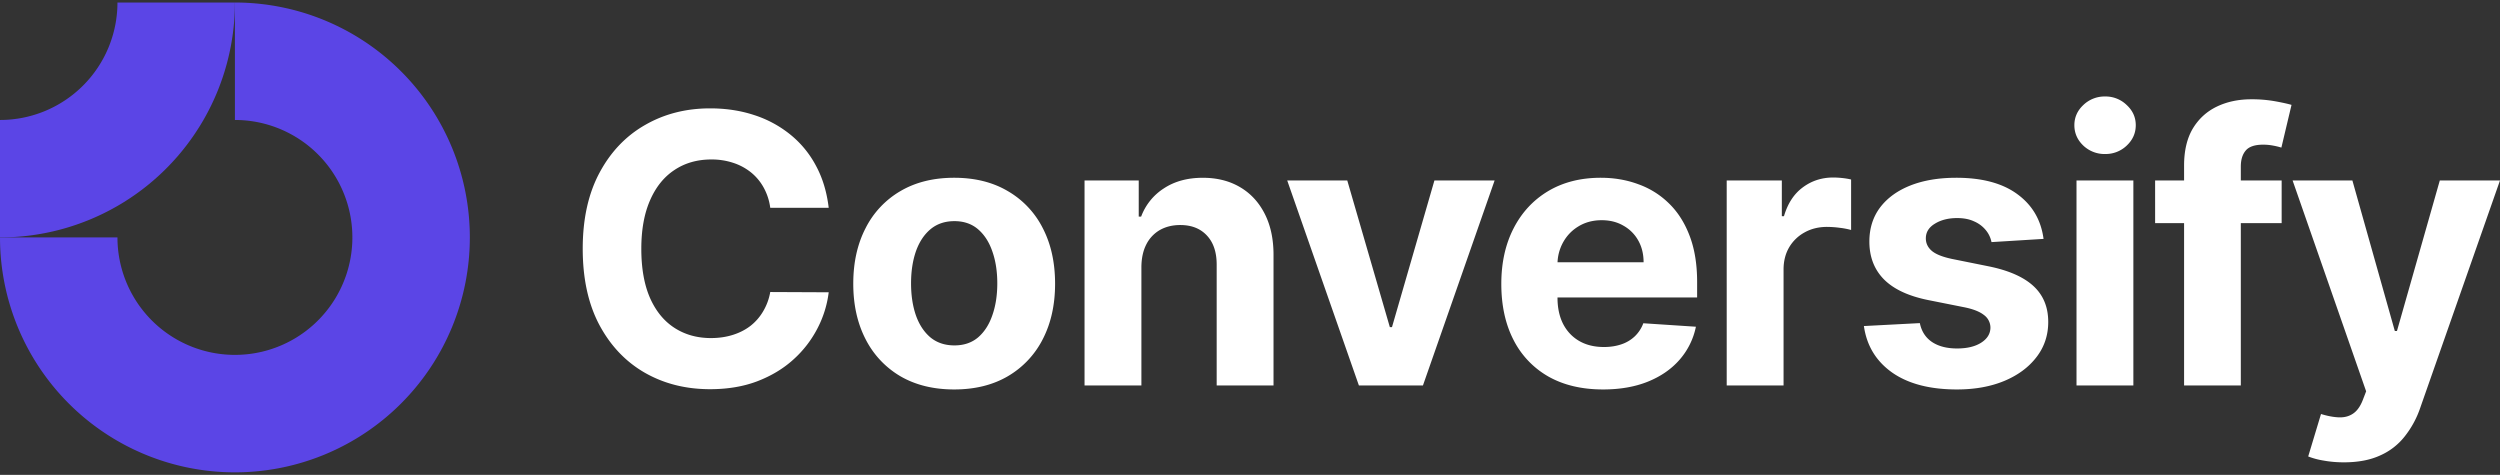
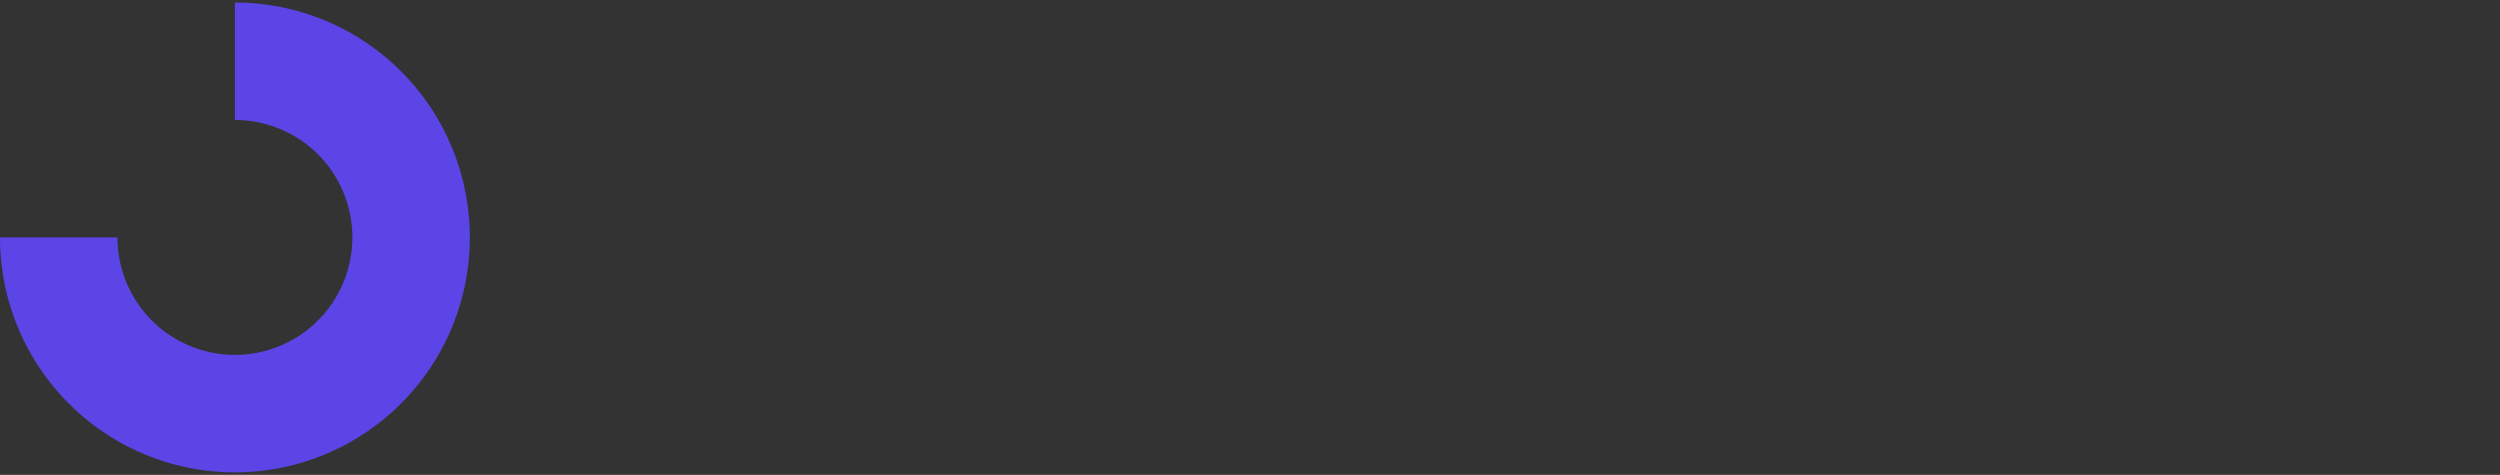
<svg xmlns="http://www.w3.org/2000/svg" width="179" height="34" fill="none">
  <rect width="100%" height="100%" fill="#333333" stroke="none" />
-   <path fill="#fff" d="M59.334 14.878H55.15a4.095 4.095 0 0 0-.469-1.443 3.668 3.668 0 0 0-.908-1.09 4 4 0 0 0-1.28-.687 4.898 4.898 0 0 0-1.558-.24c-1.013 0-1.895.253-2.647.756-.752.497-1.335 1.223-1.749 2.179-.414.949-.621 2.102-.621 3.46 0 1.394.207 2.567.621 3.516.42.95 1.007 1.666 1.759 2.15.751.484 1.621.727 2.609.727.554 0 1.067-.074 1.538-.22.478-.147.902-.36 1.271-.64a3.69 3.69 0 0 0 .917-1.042 4.06 4.06 0 0 0 .517-1.395l4.185.019a7.57 7.57 0 0 1-.812 2.599 7.812 7.812 0 0 1-1.73 2.227c-.72.65-1.58 1.166-2.58 1.548-.994.376-2.118.564-3.373.564-1.746 0-3.307-.395-4.683-1.185-1.37-.79-2.453-1.934-3.25-3.431-.79-1.497-1.184-3.31-1.184-5.438 0-2.134.401-3.95 1.204-5.447.802-1.497 1.892-2.638 3.268-3.421 1.376-.79 2.924-1.185 4.645-1.185 1.134 0 2.185.159 3.153.478a7.997 7.997 0 0 1 2.59 1.395 7.179 7.179 0 0 1 1.835 2.226c.478.88.783 1.886.917 3.02Zm8.986 13.007c-1.485 0-2.769-.316-3.852-.946a6.474 6.474 0 0 1-2.494-2.657c-.586-1.14-.88-2.462-.88-3.966 0-1.516.294-2.841.88-3.976a6.397 6.397 0 0 1 2.494-2.656c1.083-.637 2.367-.956 3.851-.956 1.485 0 2.765.319 3.842.956a6.379 6.379 0 0 1 2.504 2.656c.586 1.134.879 2.46.879 3.976 0 1.504-.293 2.826-.88 3.966a6.455 6.455 0 0 1-2.503 2.657c-1.077.63-2.357.946-3.842.946Zm.018-3.154c.676 0 1.24-.191 1.692-.573.452-.389.793-.918 1.022-1.587.236-.669.354-1.43.354-2.284 0-.853-.118-1.615-.354-2.284-.229-.669-.57-1.197-1.022-1.586-.453-.389-1.016-.583-1.692-.583-.681 0-1.255.194-1.72.583-.459.389-.806.917-1.041 1.586-.23.67-.345 1.43-.345 2.284 0 .854.115 1.615.344 2.284.236.67.583 1.198 1.042 1.587.465.382 1.039.573 1.72.573Zm13.386-5.619v8.486h-4.071V12.92h3.88v2.59h.172a4.097 4.097 0 0 1 1.634-2.026c.764-.503 1.692-.755 2.78-.755 1.02 0 1.909.223 2.667.67.758.445 1.348 1.082 1.768 1.91.42.822.63 1.803.63 2.944v9.346h-4.07v-8.62c.006-.898-.223-1.599-.688-2.102-.465-.51-1.106-.765-1.921-.765-.548 0-1.032.118-1.453.354a2.47 2.47 0 0 0-.975 1.032c-.229.446-.347.984-.353 1.615Zm25.291-6.192-5.132 14.678h-4.587L92.164 12.92h4.3l3.049 10.503h.153l3.039-10.503h4.31Zm7.761 14.965c-1.51 0-2.809-.306-3.899-.918a6.284 6.284 0 0 1-2.504-2.618c-.586-1.134-.879-2.475-.879-4.023 0-1.51.293-2.835.879-3.976.586-1.14 1.411-2.03 2.475-2.666 1.071-.637 2.326-.956 3.766-.956.968 0 1.87.156 2.704.468a5.996 5.996 0 0 1 2.198 1.386c.631.618 1.121 1.395 1.472 2.332.35.93.526 2.02.526 3.268V21.3h-12.395v-2.523h8.562c0-.586-.127-1.105-.382-1.557a2.735 2.735 0 0 0-1.061-1.061c-.446-.261-.965-.392-1.557-.392-.618 0-1.166.143-1.644.43-.472.28-.841.66-1.109 1.137a3.224 3.224 0 0 0-.411 1.577v2.399c0 .726.134 1.354.402 1.883.274.528.659.936 1.156 1.223.497.286 1.086.43 1.768.43.452 0 .867-.064 1.242-.191a2.59 2.59 0 0 0 .966-.574 2.5 2.5 0 0 0 .611-.936l3.765.248a5.134 5.134 0 0 1-1.175 2.37c-.586.67-1.344 1.192-2.274 1.567-.924.37-1.991.555-3.202.555Zm8.856-.287V12.92h3.947v2.561h.153c.267-.91.716-1.599 1.347-2.064.631-.471 1.357-.707 2.179-.707.204 0 .424.013.659.038.236.026.443.06.622.105v3.613a5.326 5.326 0 0 0-.794-.153 7.107 7.107 0 0 0-.926-.067c-.599 0-1.135.13-1.606.392a2.888 2.888 0 0 0-1.109 1.07c-.267.459-.401.988-.401 1.587v8.304h-4.071Zm22.686-10.493-3.727.23a1.92 1.92 0 0 0-.41-.86 2.19 2.19 0 0 0-.832-.622c-.338-.16-.742-.239-1.214-.239-.63 0-1.162.134-1.596.402-.433.26-.649.611-.649 1.05 0 .351.14.647.42.89.28.242.761.436 1.443.582l2.657.536c1.427.293 2.491.764 3.192 1.414.701.65 1.051 1.504 1.051 2.561 0 .962-.284 1.806-.851 2.533-.56.726-1.331 1.293-2.312 1.7-.975.402-2.099.603-3.374.603-1.943 0-3.491-.405-4.644-1.214-1.147-.815-1.819-1.924-2.017-3.326l4.005-.21c.121.593.414 1.045.879 1.357.465.306 1.061.459 1.787.459.713 0 1.287-.137 1.72-.411.44-.28.663-.64.669-1.08a1.122 1.122 0 0 0-.468-.908c-.306-.242-.778-.427-1.415-.554l-2.542-.507c-1.433-.286-2.5-.783-3.201-1.49-.695-.707-1.042-1.609-1.042-2.705 0-.943.255-1.755.765-2.437.516-.681 1.239-1.207 2.169-1.577.937-.37 2.032-.554 3.288-.554 1.854 0 3.312.392 4.376 1.176 1.071.783 1.695 1.85 1.873 3.201Zm2.36 10.493V12.92h4.071V27.6h-4.071Zm2.045-16.57a2.21 2.21 0 0 1-1.557-.603c-.427-.408-.641-.895-.641-1.462 0-.56.214-1.042.641-1.443a2.191 2.191 0 0 1 1.557-.612 2.16 2.16 0 0 1 1.549.612c.433.401.649.882.649 1.443 0 .567-.216 1.054-.649 1.462a2.18 2.18 0 0 1-1.549.602Zm12.643 1.892v3.057h-9.06V12.92h9.06Zm-6.986 14.678v-15.74c0-1.064.207-1.946.621-2.647.421-.7.994-1.226 1.721-1.577.726-.35 1.551-.525 2.475-.525a9.47 9.47 0 0 1 1.71.143c.523.096.911.182 1.166.258l-.726 3.058a5.065 5.065 0 0 0-.593-.143 3.693 3.693 0 0 0-.707-.067c-.599 0-1.016.14-1.252.42-.235.274-.353.66-.353 1.157v15.663h-4.062Zm11.448 5.505c-.516 0-1-.042-1.452-.125a5.292 5.292 0 0 1-1.109-.296l.917-3.039c.478.147.908.226 1.291.24.388.012.723-.077 1.003-.268.287-.192.519-.517.698-.975l.239-.621-5.266-15.1h4.281l3.039 10.78h.153l3.068-10.78H179l-5.705 16.265a6.822 6.822 0 0 1-1.119 2.065 4.578 4.578 0 0 1-1.768 1.366c-.713.325-1.573.488-2.58.488Z" />
  <path fill="#5B45E6" fill-rule="evenodd" d="M21.492 10.007A8.41 8.41 0 0 0 16.82 8.59V.18A16.82 16.82 0 1 1 0 17h8.41a8.41 8.41 0 1 0 13.082-6.993Z" clip-rule="evenodd" />
-   <path fill="#5B45E6" fill-rule="evenodd" d="M8.41.18A8.41 8.41 0 0 1 0 8.59V17A16.819 16.819 0 0 0 16.82.18H8.41Z" clip-rule="evenodd" />
</svg>